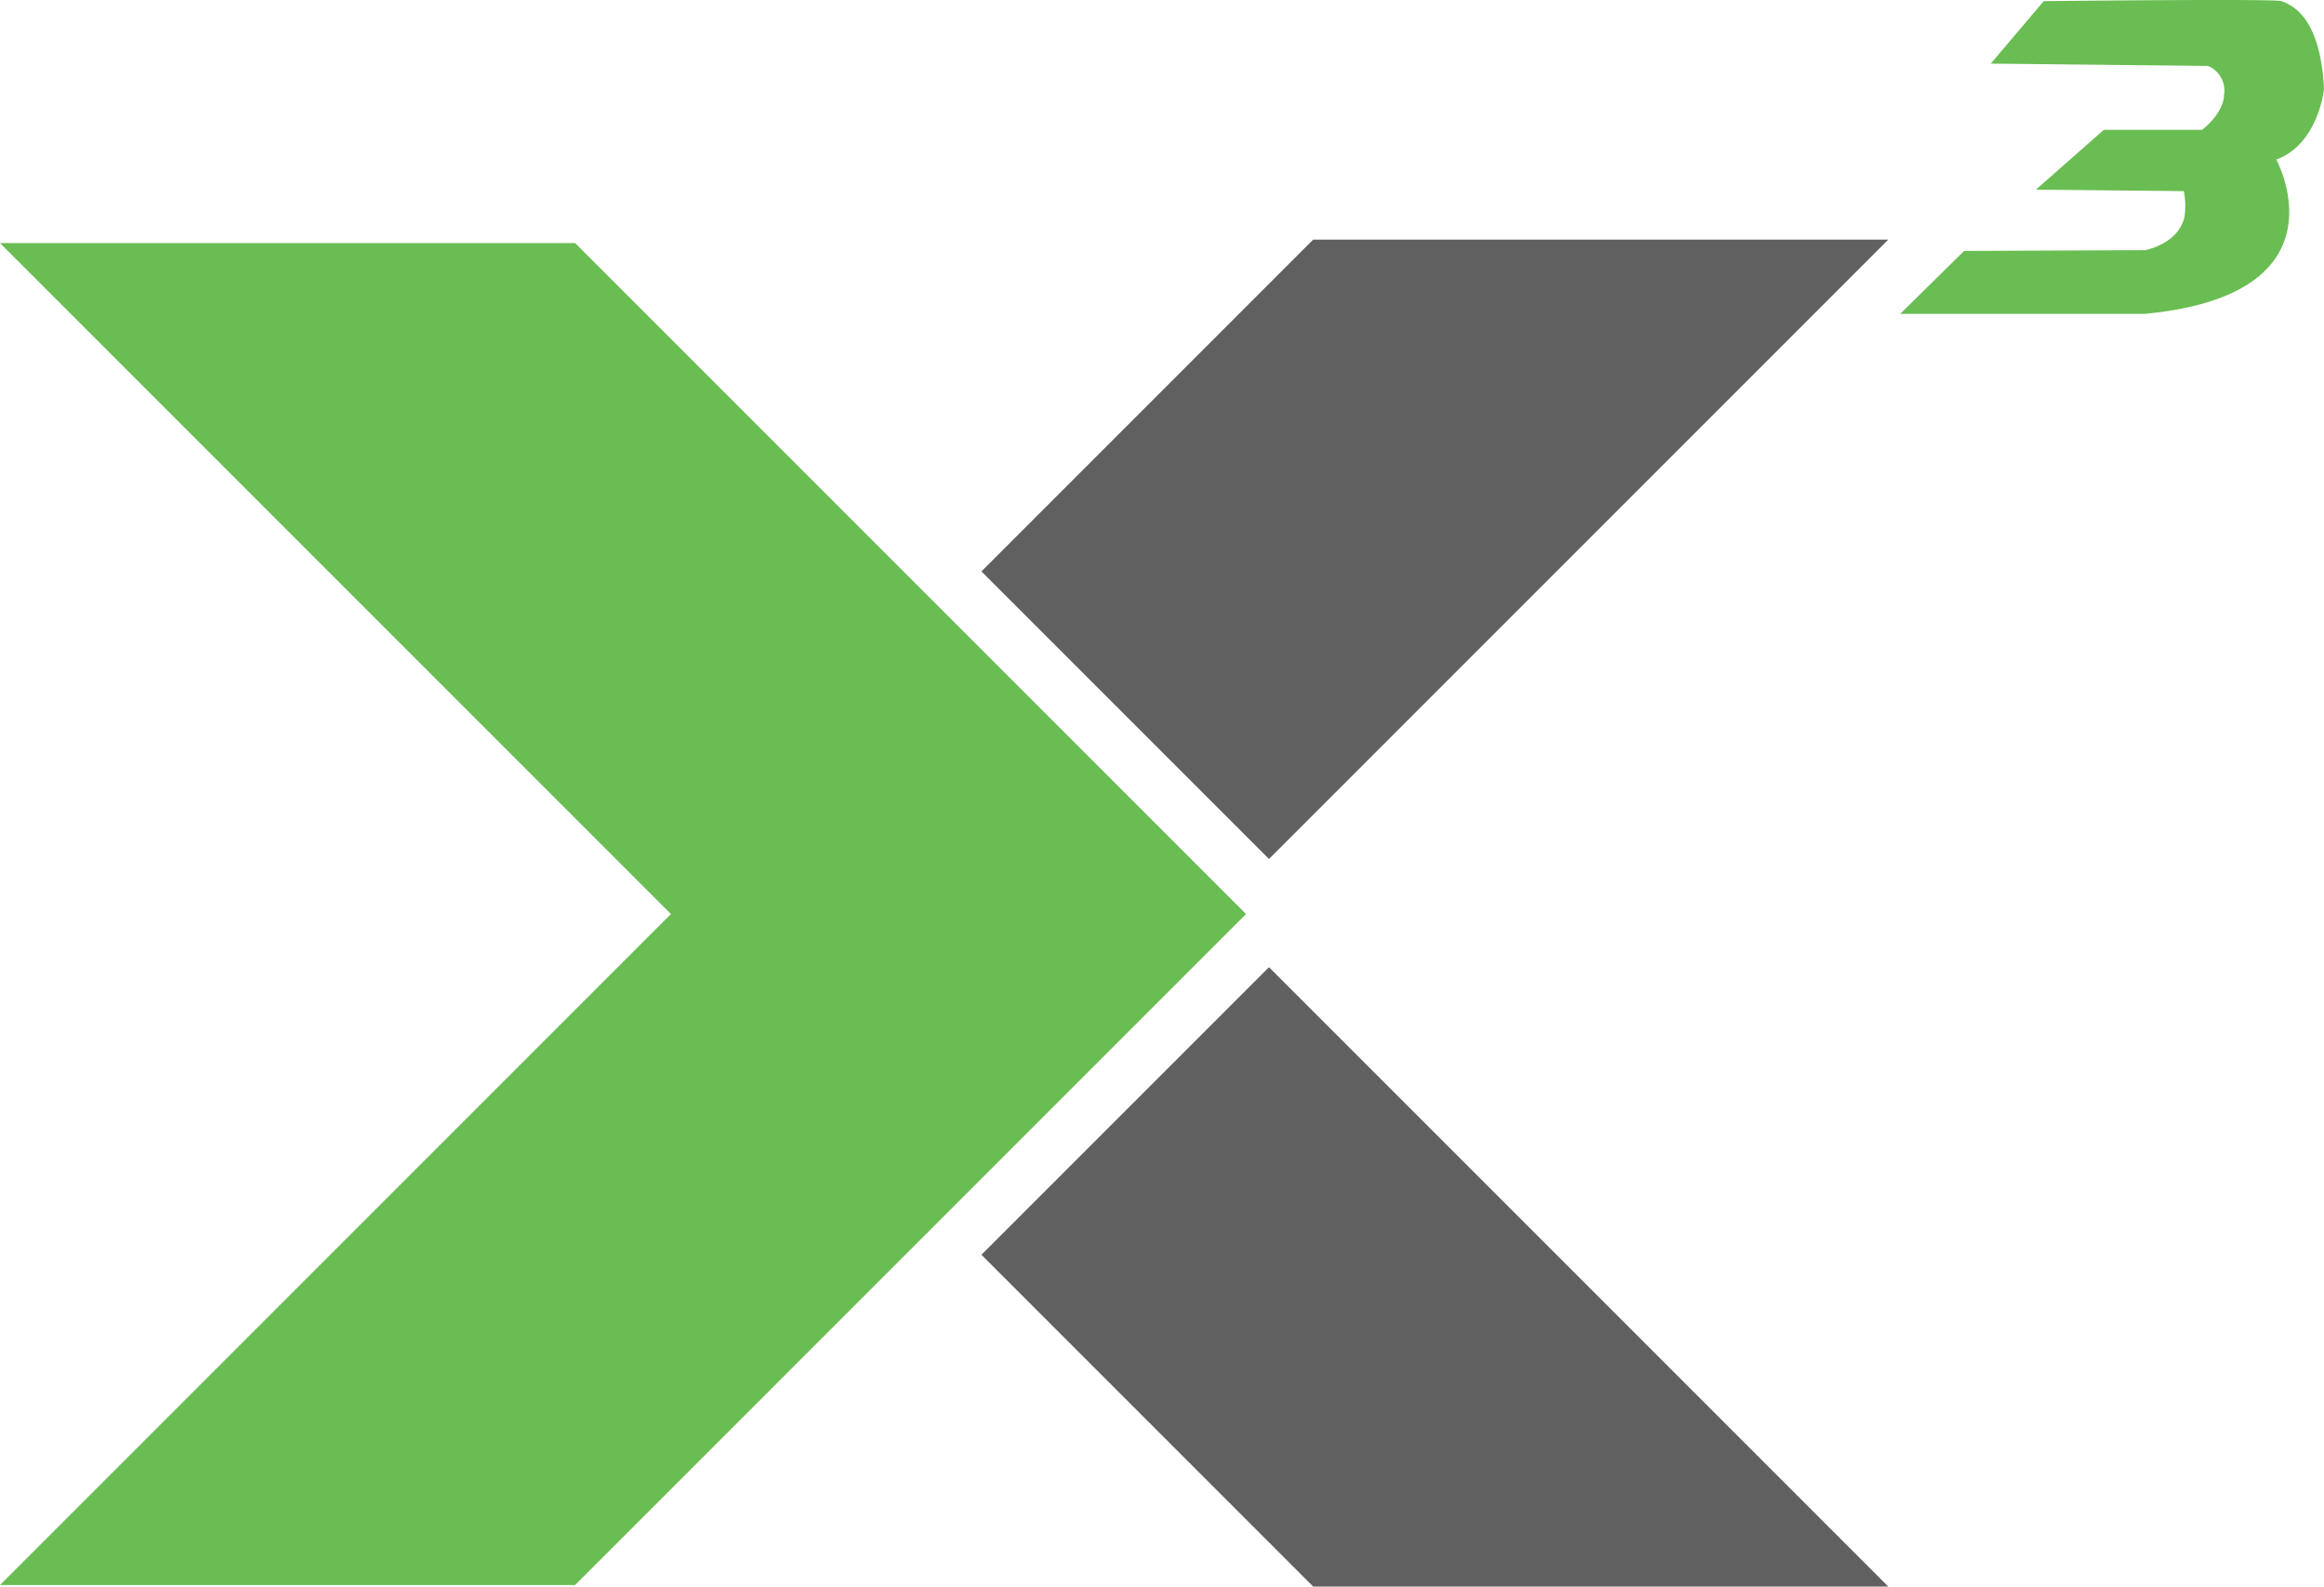
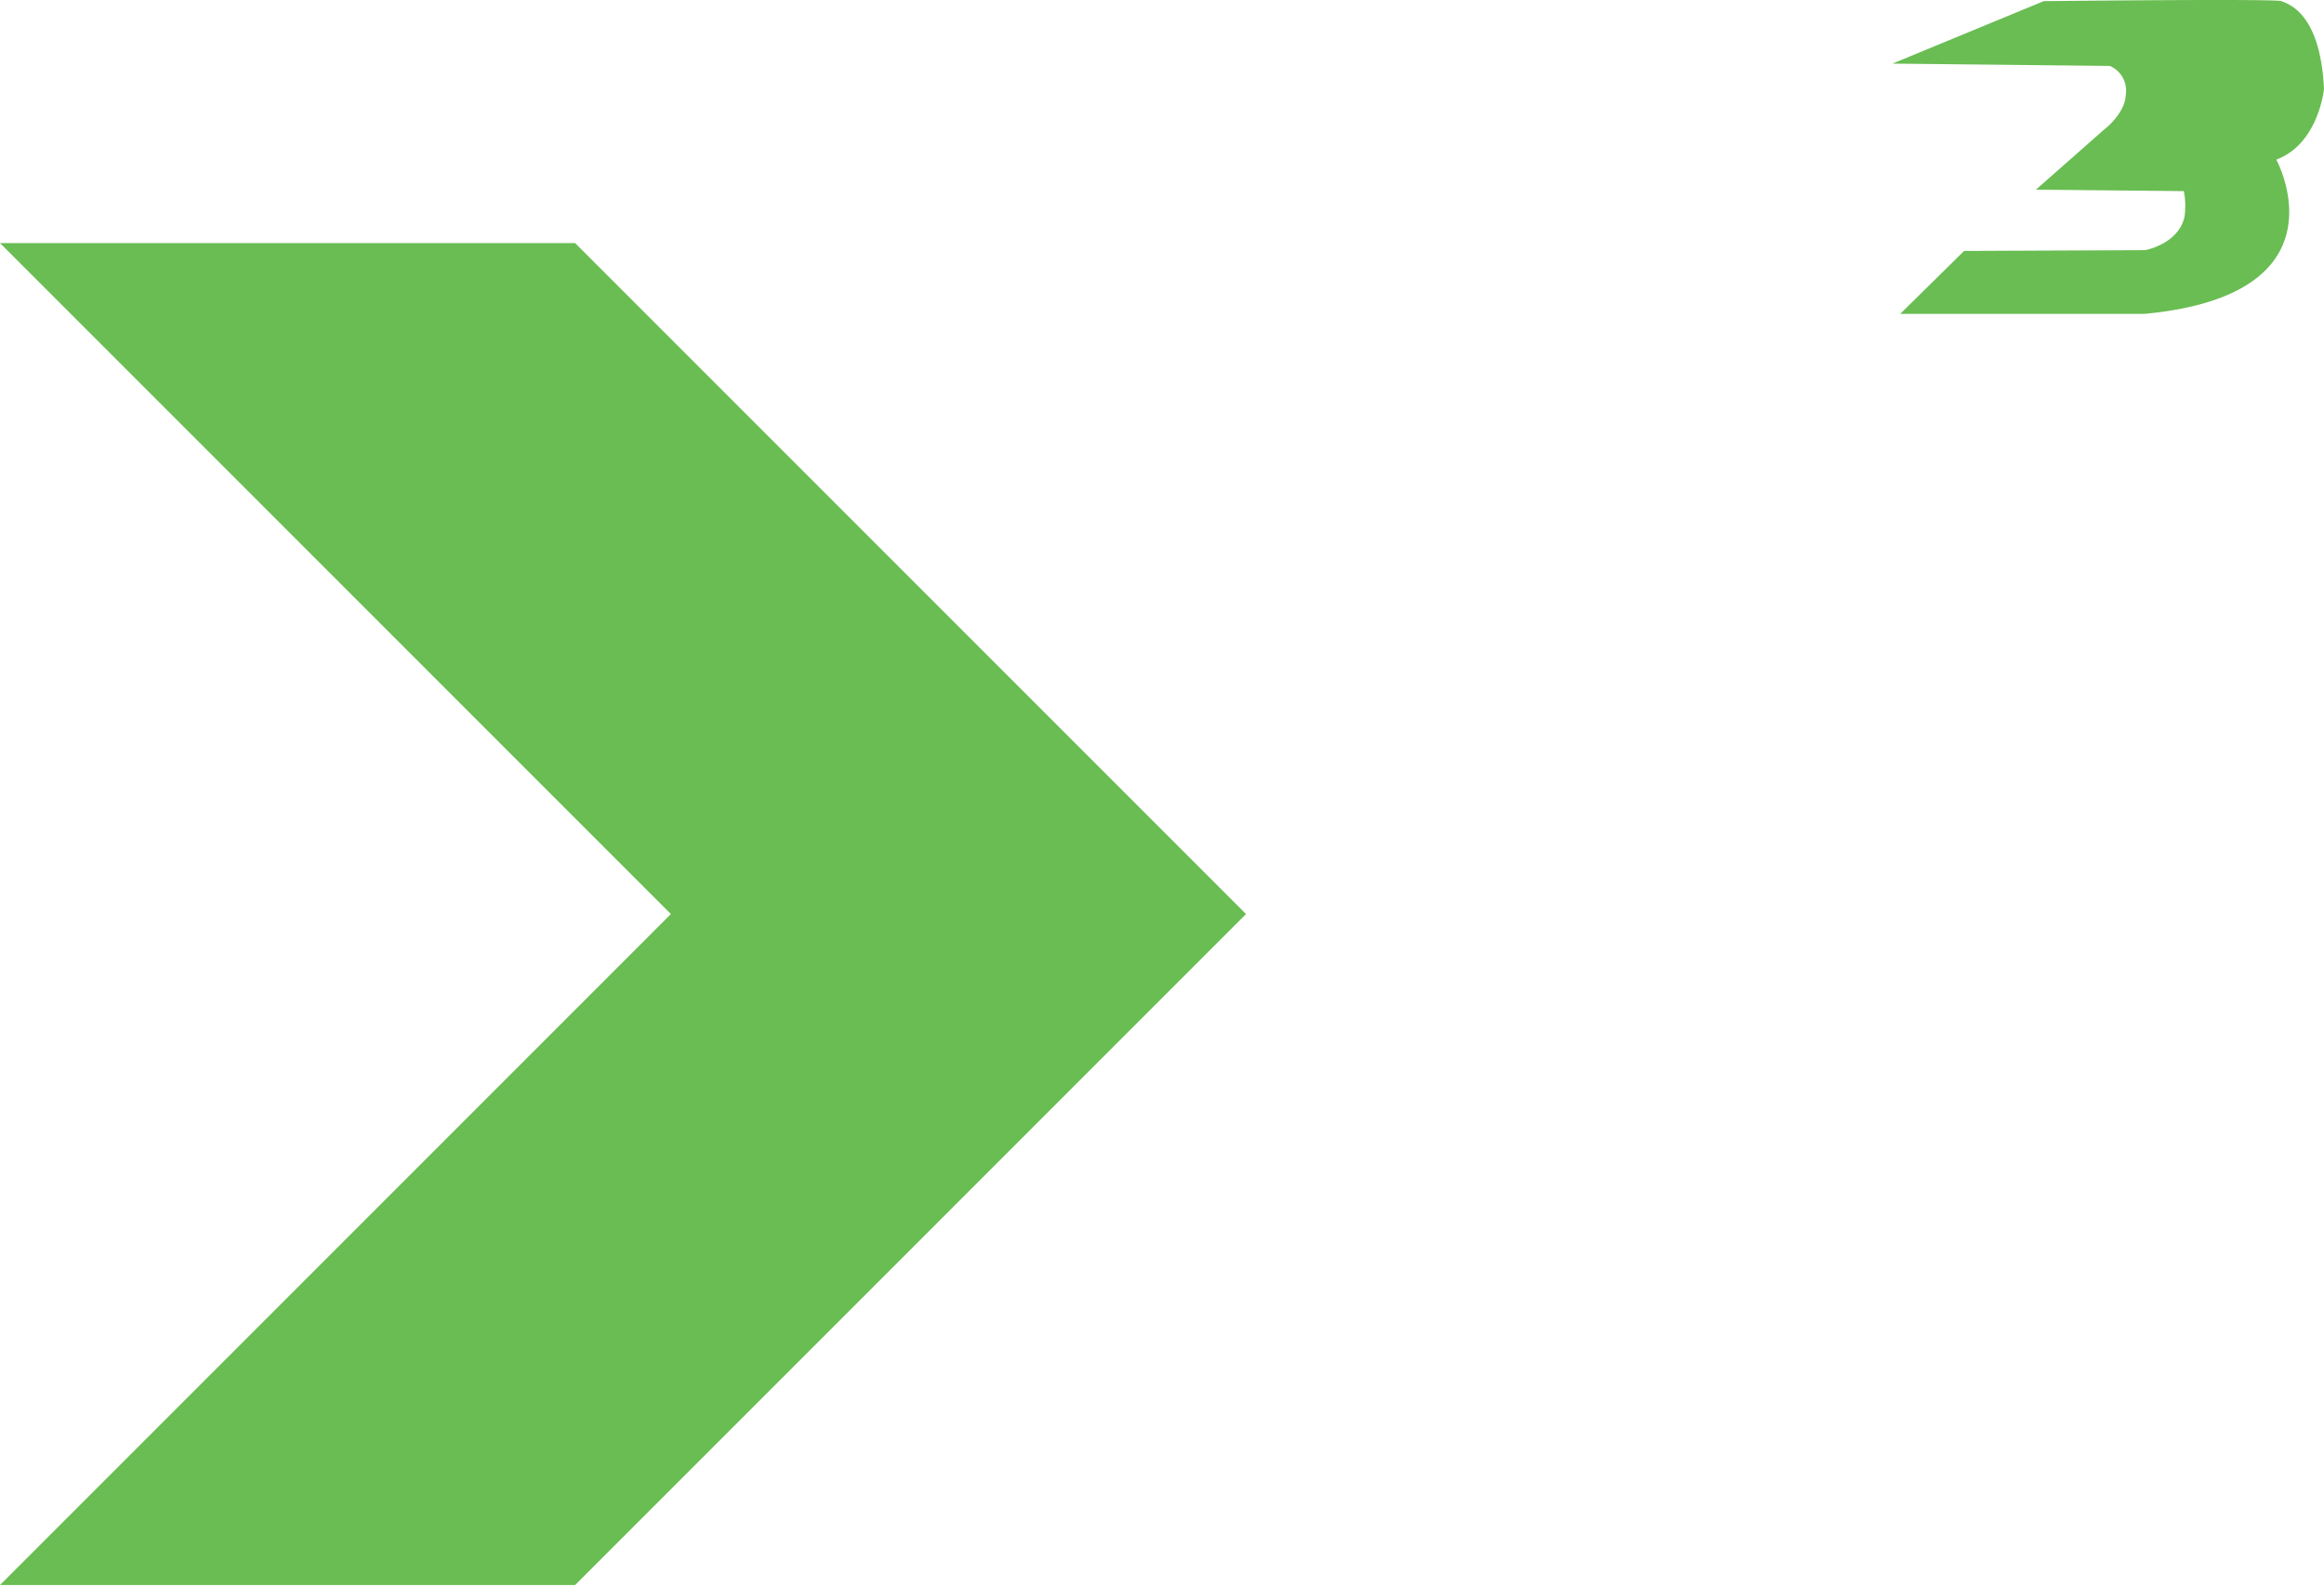
<svg xmlns="http://www.w3.org/2000/svg" viewBox="0 0 239.71 163.63">
  <defs>
    <style>.cls-1{fill:#69bd52;}.cls-2{fill:#606061;}</style>
  </defs>
  <title>Logo Short</title>
  <g id="Layer_2" data-name="Layer 2">
    <g id="Light">
-       <path class="cls-1" d="M210.8.12s23.94-.27,24.53,0,4,1.08,4.38,9.05c0,0-.55,5.67-4.92,7.29,0,0,7.62,13.92-13.6,15.91H196l6.59-6.49,18.67-.08s3.44-.62,4.06-3.44a7.69,7.69,0,0,0-.07-2.65L210,19.56l7-6.17h10.14s2.19-1.64,2.26-3.59a2.77,2.77,0,0,0-1.64-3l-22.42-.24Z" />
-       <polygon class="cls-2" points="194.77 163.63 135.45 163.63 101.23 129.41 130.89 99.75 194.77 163.63" />
-       <polygon class="cls-2" points="194.77 24.71 135.45 24.71 101.23 58.93 130.89 88.59 194.77 24.71" />
+       <path class="cls-1" d="M210.8.12s23.94-.27,24.53,0,4,1.08,4.38,9.05c0,0-.55,5.67-4.92,7.29,0,0,7.62,13.92-13.6,15.91H196l6.59-6.49,18.67-.08s3.44-.62,4.06-3.44a7.69,7.69,0,0,0-.07-2.65L210,19.56l7-6.17s2.19-1.64,2.26-3.59a2.77,2.77,0,0,0-1.64-3l-22.42-.24Z" />
      <polygon class="cls-1" points="0 163.47 59.32 163.47 128.52 94.27 59.32 25.07 0 25.07 69.2 94.27 0 163.47" />
    </g>
  </g>
</svg>